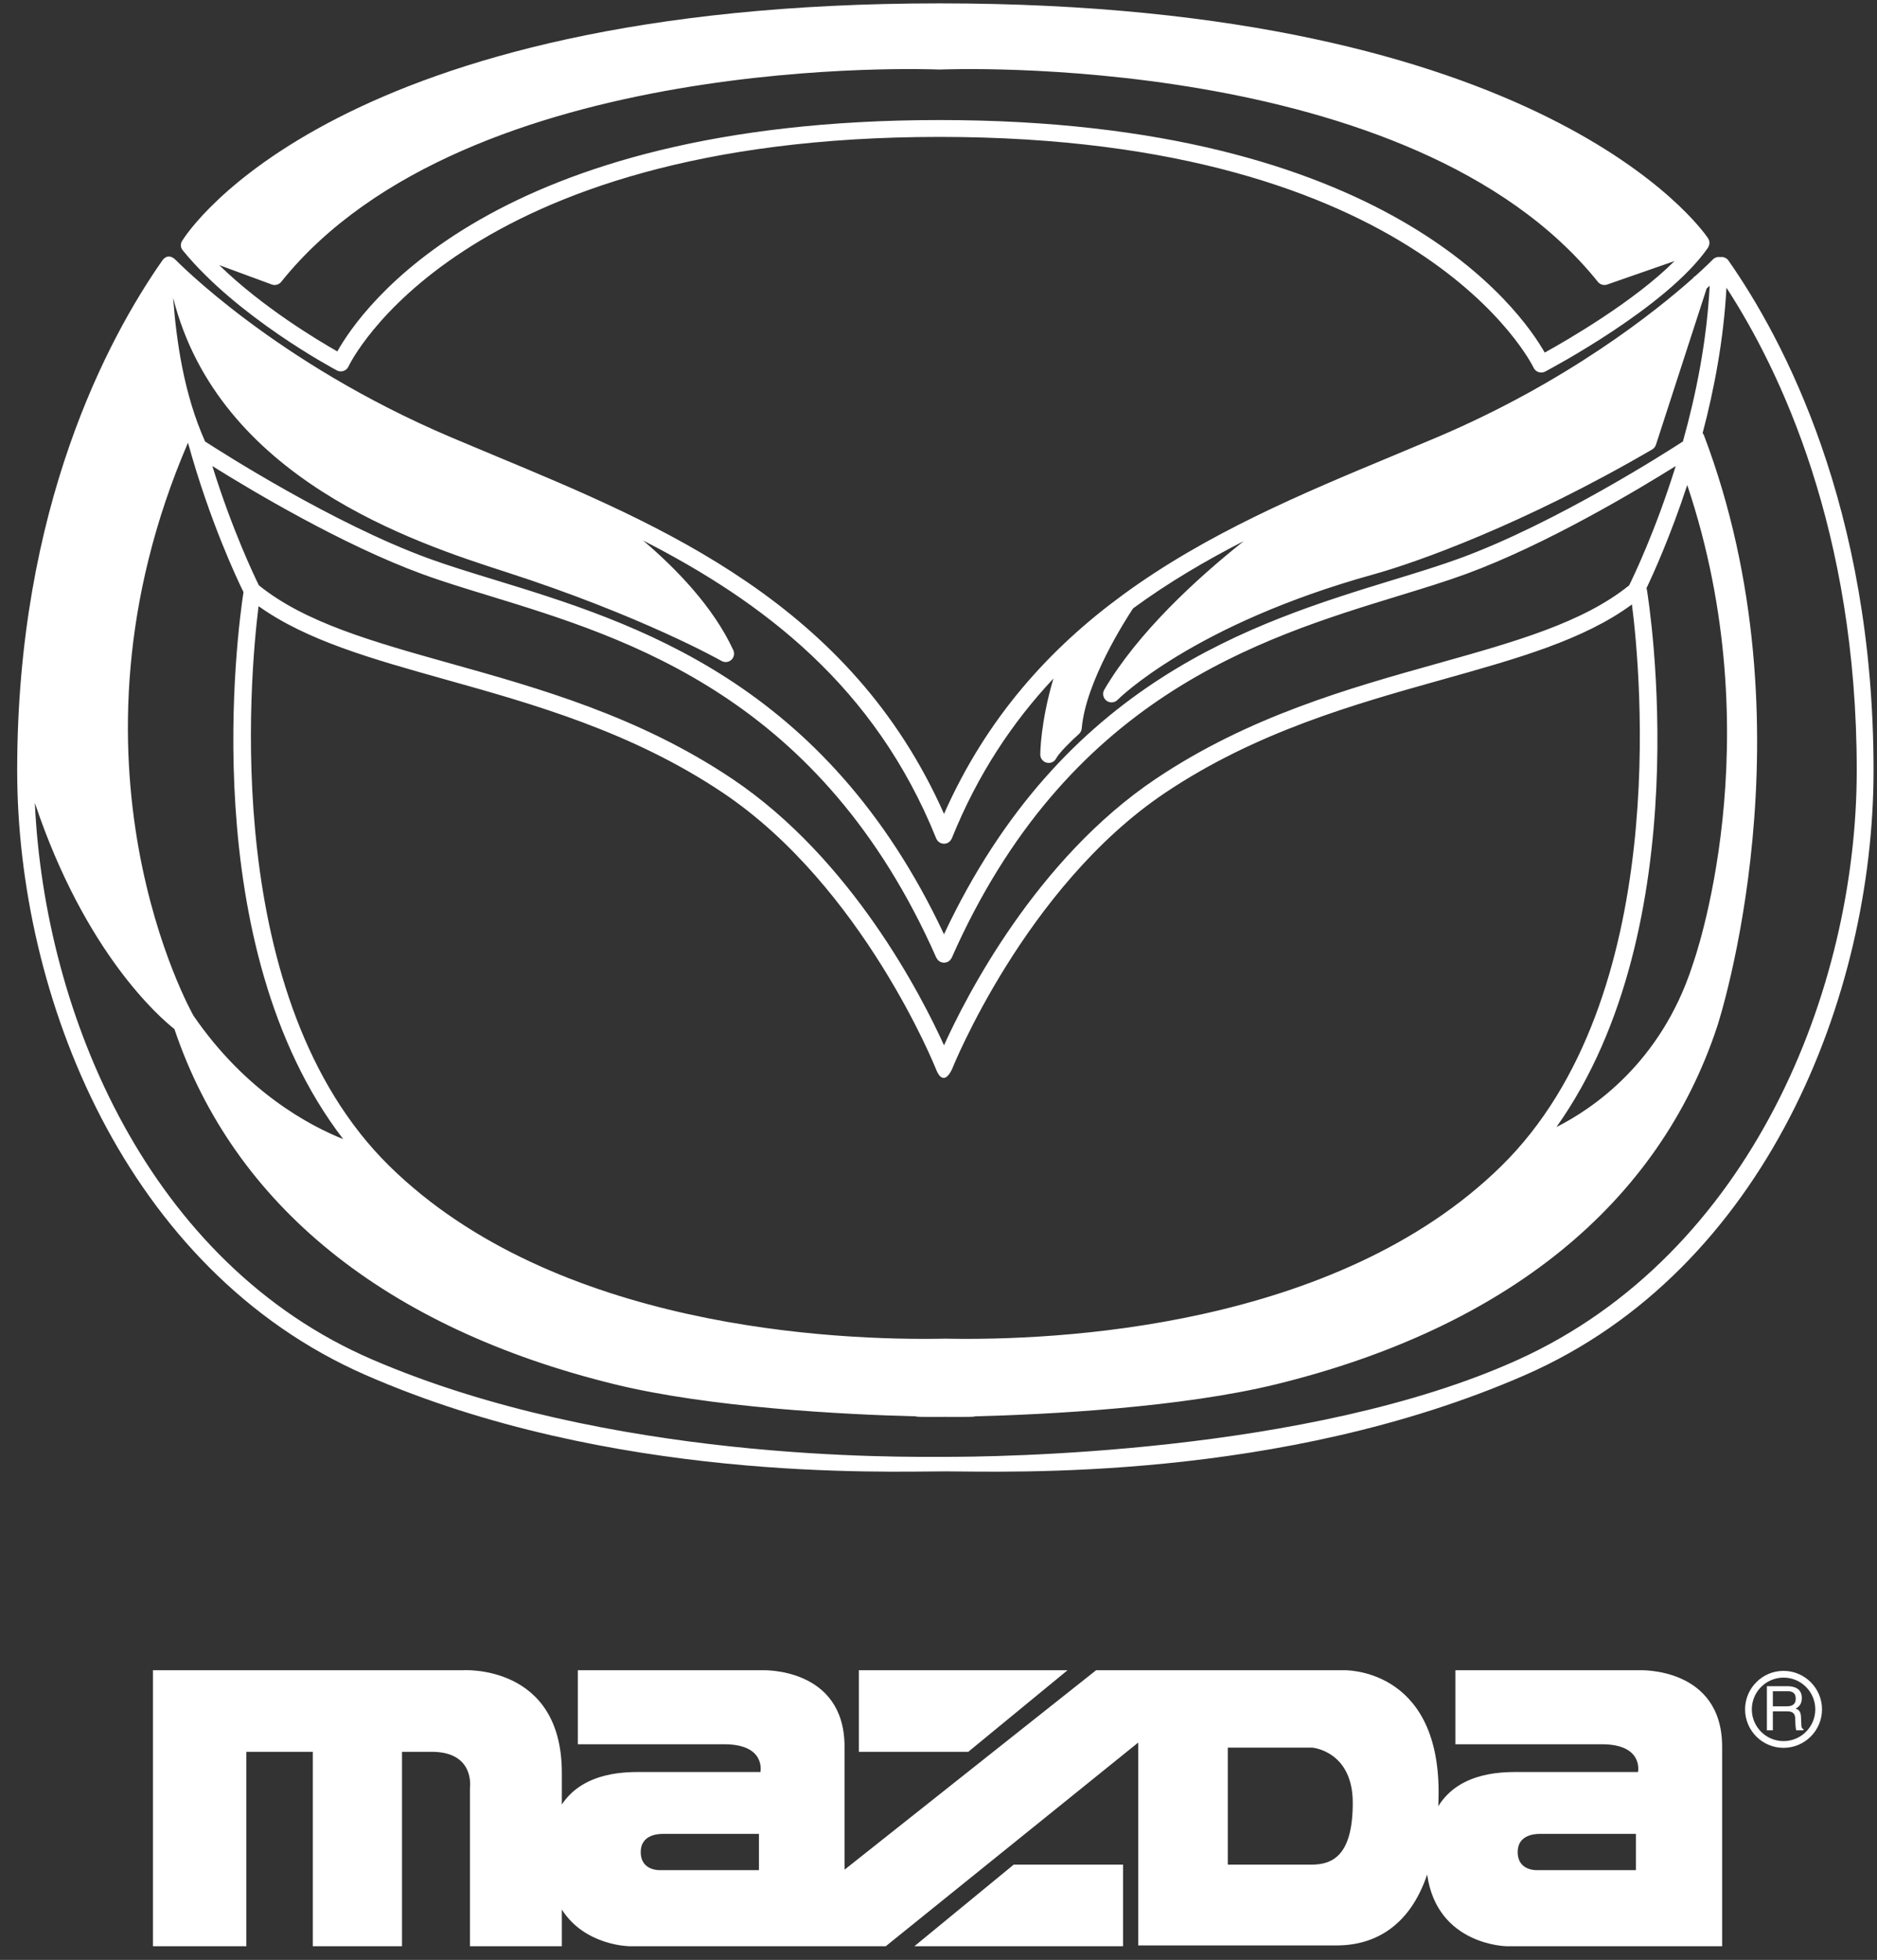
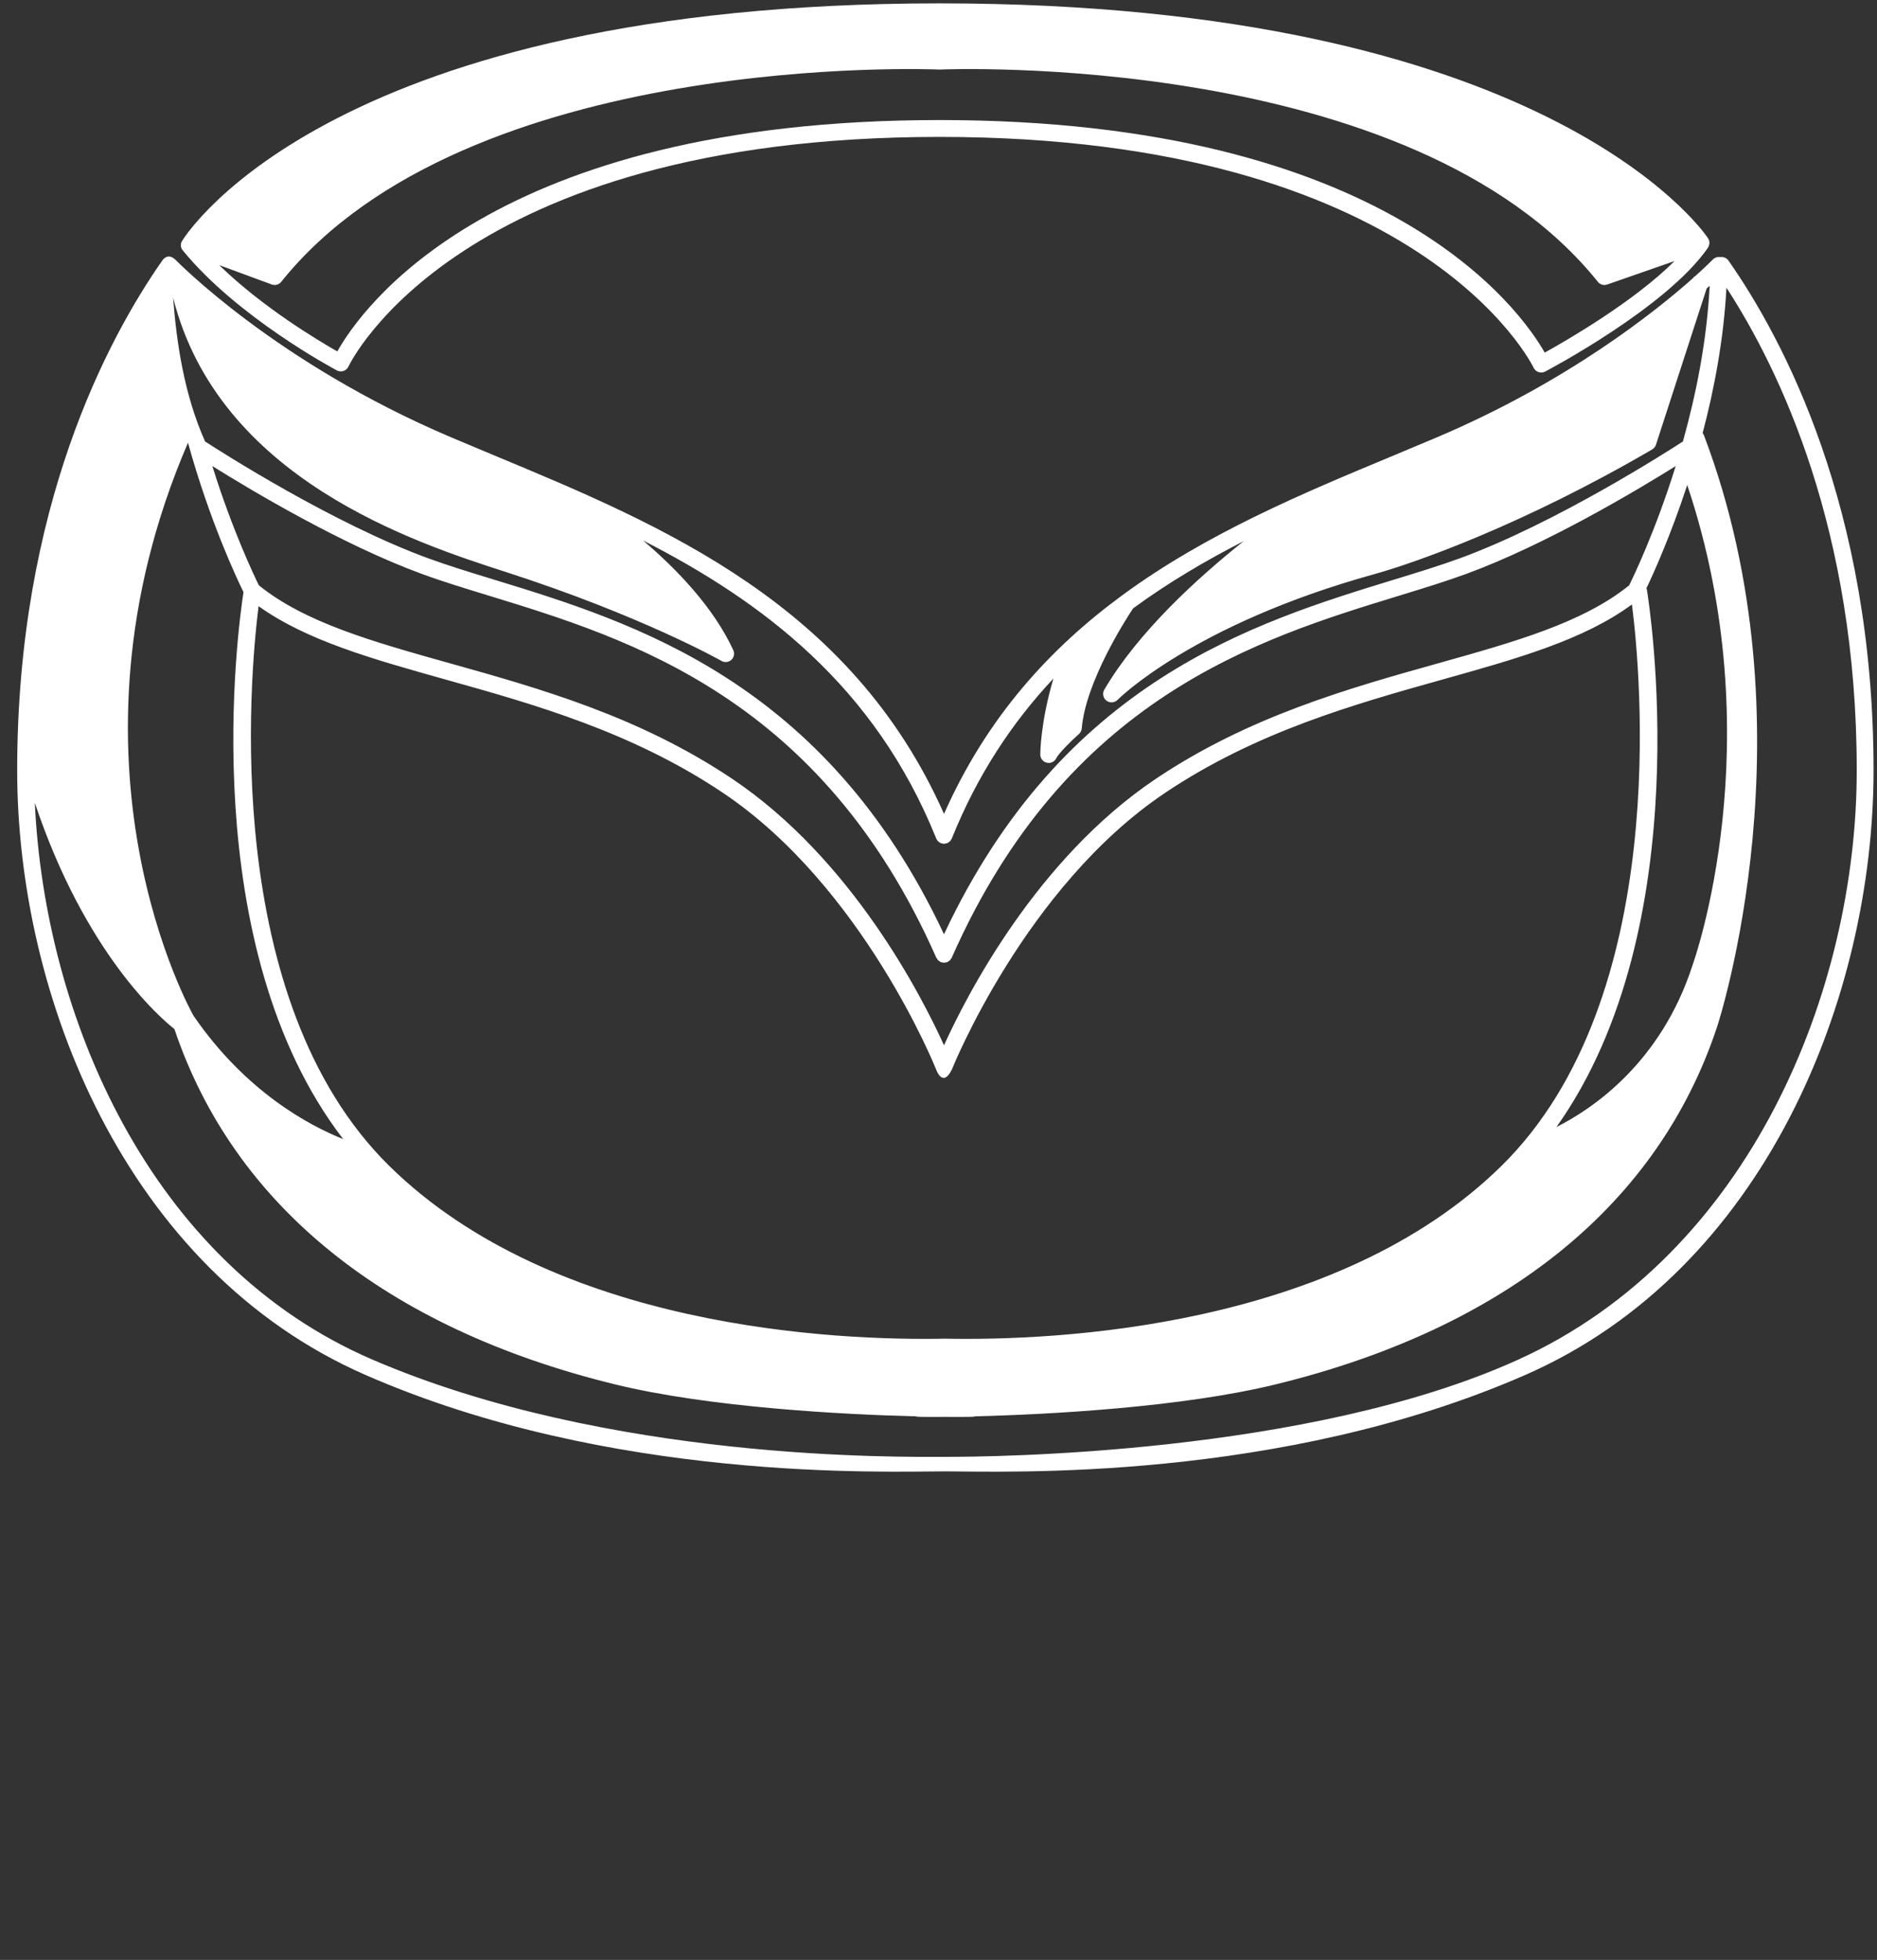
<svg xmlns="http://www.w3.org/2000/svg" width="91" height="95" viewBox="0 0 91 95" fill="none">
  <rect x="0" y="0" width="91" height="95" fill="#333333" stroke="none" />
  <g id="mazda_logo">
    <path id="Exclude" fill-rule="evenodd" clip-rule="evenodd" d="M8.865 12.141C11.506 15.371 16.137 17.851 16.333 17.955C16.383 17.981 16.437 17.997 16.492 18.001C16.548 18.005 16.604 17.998 16.657 17.98C16.709 17.962 16.758 17.933 16.799 17.896C16.84 17.858 16.873 17.812 16.896 17.762C16.946 17.651 22.209 6.636 45.55 6.636C68.895 6.636 74.298 17.708 74.349 17.82C74.373 17.87 74.406 17.915 74.447 17.952C74.489 17.989 74.537 18.018 74.589 18.035C74.642 18.053 74.697 18.06 74.752 18.056C74.808 18.052 74.862 18.036 74.911 18.011C75.149 17.885 80.814 14.885 82.806 12.007C82.814 11.997 82.817 11.984 82.822 11.973C82.847 11.928 82.863 11.879 82.87 11.829L82.876 11.791C82.877 11.743 82.871 11.695 82.857 11.649C82.856 11.646 82.857 11.643 82.856 11.64C82.853 11.632 82.845 11.627 82.842 11.619C82.832 11.595 82.823 11.57 82.808 11.546C82.496 11.082 74.801 0.163 45.55 0.163C16.288 0.163 9.125 11.199 8.834 11.669C8.835 11.669 8.664 11.896 8.865 12.141ZM45.55 5.819C23.862 5.819 17.509 14.972 16.354 17.034C15.398 16.49 12.717 14.887 10.629 12.851L13.175 13.789C13.255 13.818 13.343 13.822 13.425 13.799C13.507 13.776 13.581 13.728 13.634 13.661C22.647 2.423 45.303 3.36 45.532 3.371C45.538 3.371 45.544 3.368 45.55 3.368C45.557 3.368 45.563 3.371 45.57 3.371C45.798 3.36 68.459 2.427 77.467 13.661C77.576 13.796 77.757 13.848 77.92 13.791L81.184 12.654C79.222 14.616 75.965 16.496 74.891 17.091C73.723 15.041 67.271 5.819 45.55 5.819ZM7.868 12.629C5.241 16.382 0.833 24.584 0.833 37.338C0.833 48.25 6.055 61.543 17.721 66.647C29.634 71.858 42.951 71.319 45.833 71.319C48.716 71.319 62.033 71.859 73.946 66.647C85.612 61.543 90.833 48.249 90.833 37.338C90.833 24.584 86.426 16.383 83.798 12.629C83.754 12.566 83.693 12.517 83.622 12.488C83.551 12.459 83.474 12.45 83.398 12.464C83.333 12.452 83.266 12.457 83.204 12.478C83.141 12.498 83.085 12.533 83.039 12.581C83.027 12.593 82.741 12.886 82.2 13.373C82.145 13.403 82.098 13.445 82.062 13.497C80.257 15.102 75.994 18.508 69.685 21.189L67.52 22.097C63.167 23.908 58.51 25.849 54.434 28.835L54.426 28.841C50.923 31.408 47.85 34.75 45.767 39.45C41.259 29.276 32.112 25.467 24.016 22.097L21.851 21.189C13.325 17.566 8.548 12.627 8.498 12.581C8.112 12.224 7.868 12.629 7.868 12.629ZM45.39 40.645C45.39 40.647 45.391 40.647 45.392 40.649C45.407 40.685 45.432 40.717 45.456 40.748C45.465 40.758 45.47 40.772 45.479 40.781C45.489 40.79 45.502 40.795 45.512 40.803C45.542 40.83 45.575 40.852 45.612 40.869L45.615 40.871C45.633 40.878 45.651 40.876 45.67 40.881C45.702 40.889 45.733 40.899 45.767 40.899C45.801 40.899 45.833 40.889 45.865 40.881C45.883 40.877 45.901 40.878 45.919 40.871C45.919 40.871 45.921 40.869 45.923 40.869C45.959 40.852 45.992 40.83 46.022 40.803C46.032 40.795 46.046 40.79 46.055 40.781C46.064 40.772 46.069 40.758 46.077 40.748C46.104 40.718 46.126 40.685 46.142 40.649L46.145 40.645C47.396 37.529 49.094 35 51.071 32.891C50.445 35.009 50.434 36.5 50.434 36.577C50.435 36.668 50.467 36.756 50.524 36.827C50.581 36.898 50.66 36.949 50.749 36.969C50.838 36.99 50.931 36.981 51.014 36.943C51.097 36.905 51.164 36.84 51.206 36.759C51.332 36.508 51.928 35.917 52.31 35.577C52.388 35.507 52.436 35.41 52.445 35.306C52.634 33.039 54.592 30.003 54.934 29.489C56.639 28.24 58.45 27.176 60.299 26.228C58.02 28.042 55.166 30.655 53.535 33.434C53.486 33.52 53.47 33.621 53.49 33.718C53.509 33.816 53.564 33.902 53.643 33.962C53.722 34.022 53.82 34.051 53.918 34.044C54.017 34.038 54.11 33.995 54.18 33.925C54.215 33.889 57.821 30.27 66.615 27.834C68.651 27.269 73.853 25.429 80.101 21.785C80.191 21.732 80.258 21.646 80.287 21.546L82.741 13.984L82.888 13.85C82.75 16.541 82.221 19.149 81.59 21.4C80.799 21.914 75.404 25.366 70.789 27.057C69.831 27.408 68.738 27.744 67.578 28.098C60.78 30.18 51.525 33.022 45.766 45.286C40.008 33.022 30.753 30.18 23.955 28.097C22.796 27.742 21.702 27.407 20.744 27.056C16.131 25.365 10.735 21.913 9.943 21.4C8.924 19.118 8.556 16.588 8.393 14.427C10.595 23.197 20.106 26.3 24.503 27.718C31.131 29.856 34.94 32.014 34.978 32.035C35.053 32.079 35.139 32.097 35.226 32.088C35.312 32.079 35.393 32.042 35.457 31.984C35.521 31.925 35.564 31.848 35.581 31.763C35.598 31.677 35.587 31.589 35.55 31.511C34.59 29.432 32.801 27.579 31.18 26.2C36.984 29.166 42.425 33.268 45.39 40.645ZM45.394 46.423C45.403 46.442 45.418 46.454 45.429 46.471C45.445 46.498 45.459 46.523 45.481 46.545C45.502 46.567 45.529 46.581 45.554 46.597C45.571 46.607 45.584 46.623 45.603 46.631C45.606 46.632 45.609 46.631 45.613 46.633C45.641 46.645 45.673 46.648 45.703 46.652C45.725 46.656 45.746 46.664 45.768 46.664C45.79 46.664 45.811 46.656 45.833 46.652C45.864 46.648 45.895 46.645 45.923 46.633C45.926 46.631 45.93 46.632 45.933 46.631C45.952 46.623 45.965 46.607 45.981 46.597C46.007 46.581 46.033 46.567 46.055 46.545C46.076 46.523 46.091 46.498 46.106 46.472C46.117 46.455 46.133 46.442 46.141 46.423C51.716 33.81 61.023 30.96 67.819 28.878C68.989 28.52 70.094 28.182 71.073 27.823C74.962 26.398 79.38 23.754 81.241 22.591C80.267 25.718 79.196 27.943 78.985 28.372C76.741 30.183 73.469 31.102 69.685 32.162C65.399 33.363 60.54 34.724 56.019 37.762C50.24 41.645 46.849 48.278 45.767 50.667C44.684 48.278 41.295 41.645 35.516 37.762C30.994 34.723 26.136 33.363 21.85 32.162C18.066 31.102 14.794 30.183 12.551 28.372C12.34 27.944 11.269 25.718 10.295 22.591C12.156 23.753 16.573 26.398 20.463 27.823C21.442 28.183 22.547 28.52 23.716 28.878C30.512 30.959 39.819 33.809 45.394 46.423ZM46.147 51.846C46.181 51.758 49.702 42.988 56.475 38.438C60.888 35.473 65.678 34.131 69.905 32.946C73.575 31.918 76.774 31.022 79.119 29.298C79.536 32.556 81.06 48.391 72.788 56.518C64.78 64.388 51.178 64.993 45.833 64.887C45.7 64.884 45.901 64.887 45.833 64.887C45.765 64.887 45.965 64.884 45.833 64.887C40.486 64.993 26.885 64.388 18.877 56.518C10.678 48.46 12.106 32.826 12.536 29.382C14.87 31.049 18.023 31.935 21.63 32.946C25.857 34.13 30.648 35.472 35.061 38.437C41.839 42.991 45.353 51.757 45.388 51.845C45.388 51.846 45.697 52.75 46.147 51.846ZM9.114 21.459C10.165 25.268 11.508 28.098 11.805 28.701C11.54 30.412 9.417 45.823 16.638 55.214C15.004 54.562 11.914 52.924 9.382 49.235C9.326 49.138 2.433 36.969 9.114 21.459ZM79.842 28.569C79.837 28.55 79.827 28.533 79.822 28.514C80.153 27.822 80.985 25.992 81.8 23.51C85.962 35.916 82.102 46.66 82.061 46.769L82.048 46.812C80.515 51.524 77.204 53.751 75.459 54.629C82.408 44.853 79.96 29.285 79.842 28.569ZM90.018 37.337C90.018 47.983 84.875 60.783 73.618 65.898C63.463 70.515 48.022 70.616 45.833 70.616C43.644 70.616 29.523 70.841 18.047 65.898C7.246 61.248 2.164 49.234 1.689 38.917C4.134 46.22 7.78 49.348 8.456 49.88C11.334 58.426 18.708 64.379 29.793 67.097C34.38 68.221 40.841 68.565 44.486 68.655C44.164 68.67 44.717 68.688 45.833 68.678C46.951 68.688 47.504 68.669 47.181 68.655C50.824 68.565 57.285 68.221 61.873 67.097C73.012 64.366 80.405 58.37 83.252 49.757C83.3 49.616 87.982 35.261 82.608 21.093C82.593 21.055 82.57 21.025 82.546 20.994C83.111 18.856 83.569 16.438 83.701 13.946C86.294 17.936 90.018 25.697 90.018 37.337Z" fill="white" />
-     <path id="Exclude_2" fill-rule="evenodd" clip-rule="evenodd" d="M83.492 84.669V94.337H73.049C73.049 94.337 69.671 94.3 69.191 90.86C68.35 93.361 66.651 94.297 64.809 94.297H55.182V84.465L42.944 94.336H30.503C30.503 94.336 28.353 94.313 27.239 92.559V94.336H22.783V86.668C22.783 86.668 23.051 84.913 20.93 84.913H19.49V94.336H15.165V84.913H11.943V94.336H7.415V80.958H22.425C22.425 80.958 27.239 80.631 27.239 85.934V87.466C28.337 85.808 30.506 85.893 31.195 85.893H36.866C36.866 85.893 37.151 84.547 35.111 84.547H28.014V80.958H36.947C36.947 80.958 40.945 80.793 40.945 84.669V90.626L53.142 80.958H65.136C65.136 80.958 69.746 80.793 69.746 86.872C69.746 87.105 69.74 87.327 69.731 87.547C70.811 85.803 73.04 85.893 73.742 85.893H79.413C79.413 85.893 79.698 84.547 77.659 84.547H70.561V80.958H79.494C79.493 80.959 83.492 80.794 83.492 84.669ZM44.331 94.337L49.145 90.382H54.447V94.337H44.331ZM51.756 80.959L46.942 84.914H41.638V80.959H51.756ZM74.639 88.892H79.311V90.647H74.559C74.559 90.647 73.58 90.727 73.58 89.769C73.58 88.954 74.374 88.892 74.639 88.892ZM32.125 88.892H36.795V90.647H32.043C32.043 90.647 31.064 90.727 31.064 89.769C31.064 88.954 31.859 88.892 32.125 88.892ZM63.585 90.382H59.526V84.711H63.626C63.626 84.711 65.584 84.874 65.584 87.383C65.584 89.871 64.665 90.382 63.585 90.382ZM86.468 84.72C87.497 84.72 88.334 83.885 88.334 82.856C88.334 81.827 87.497 80.99 86.468 80.99C85.441 80.99 84.604 81.827 84.604 82.856C84.604 83.885 85.441 84.72 86.468 84.72ZM84.931 82.855C84.931 82.006 85.622 81.316 86.469 81.316C87.318 81.316 88.008 82.006 88.008 82.855C88.008 83.704 87.318 84.394 86.469 84.394C85.621 84.394 84.931 83.704 84.931 82.855ZM85.951 82.95H86.653C86.998 82.95 87.035 83.157 87.035 83.333C87.035 83.413 87.044 83.739 87.084 83.87H87.439V83.823C87.351 83.773 87.335 83.728 87.332 83.609L87.315 83.22C87.303 82.922 87.18 82.868 87.058 82.819C87.195 82.74 87.355 82.622 87.355 82.306C87.355 81.854 87.005 81.732 86.653 81.732H85.662V83.87H85.951V82.95ZM85.951 81.977H86.674C86.817 81.977 87.059 82.003 87.059 82.336C87.059 82.653 86.835 82.707 86.623 82.707H85.951V81.977Z" fill="white" />
  </g>
</svg>